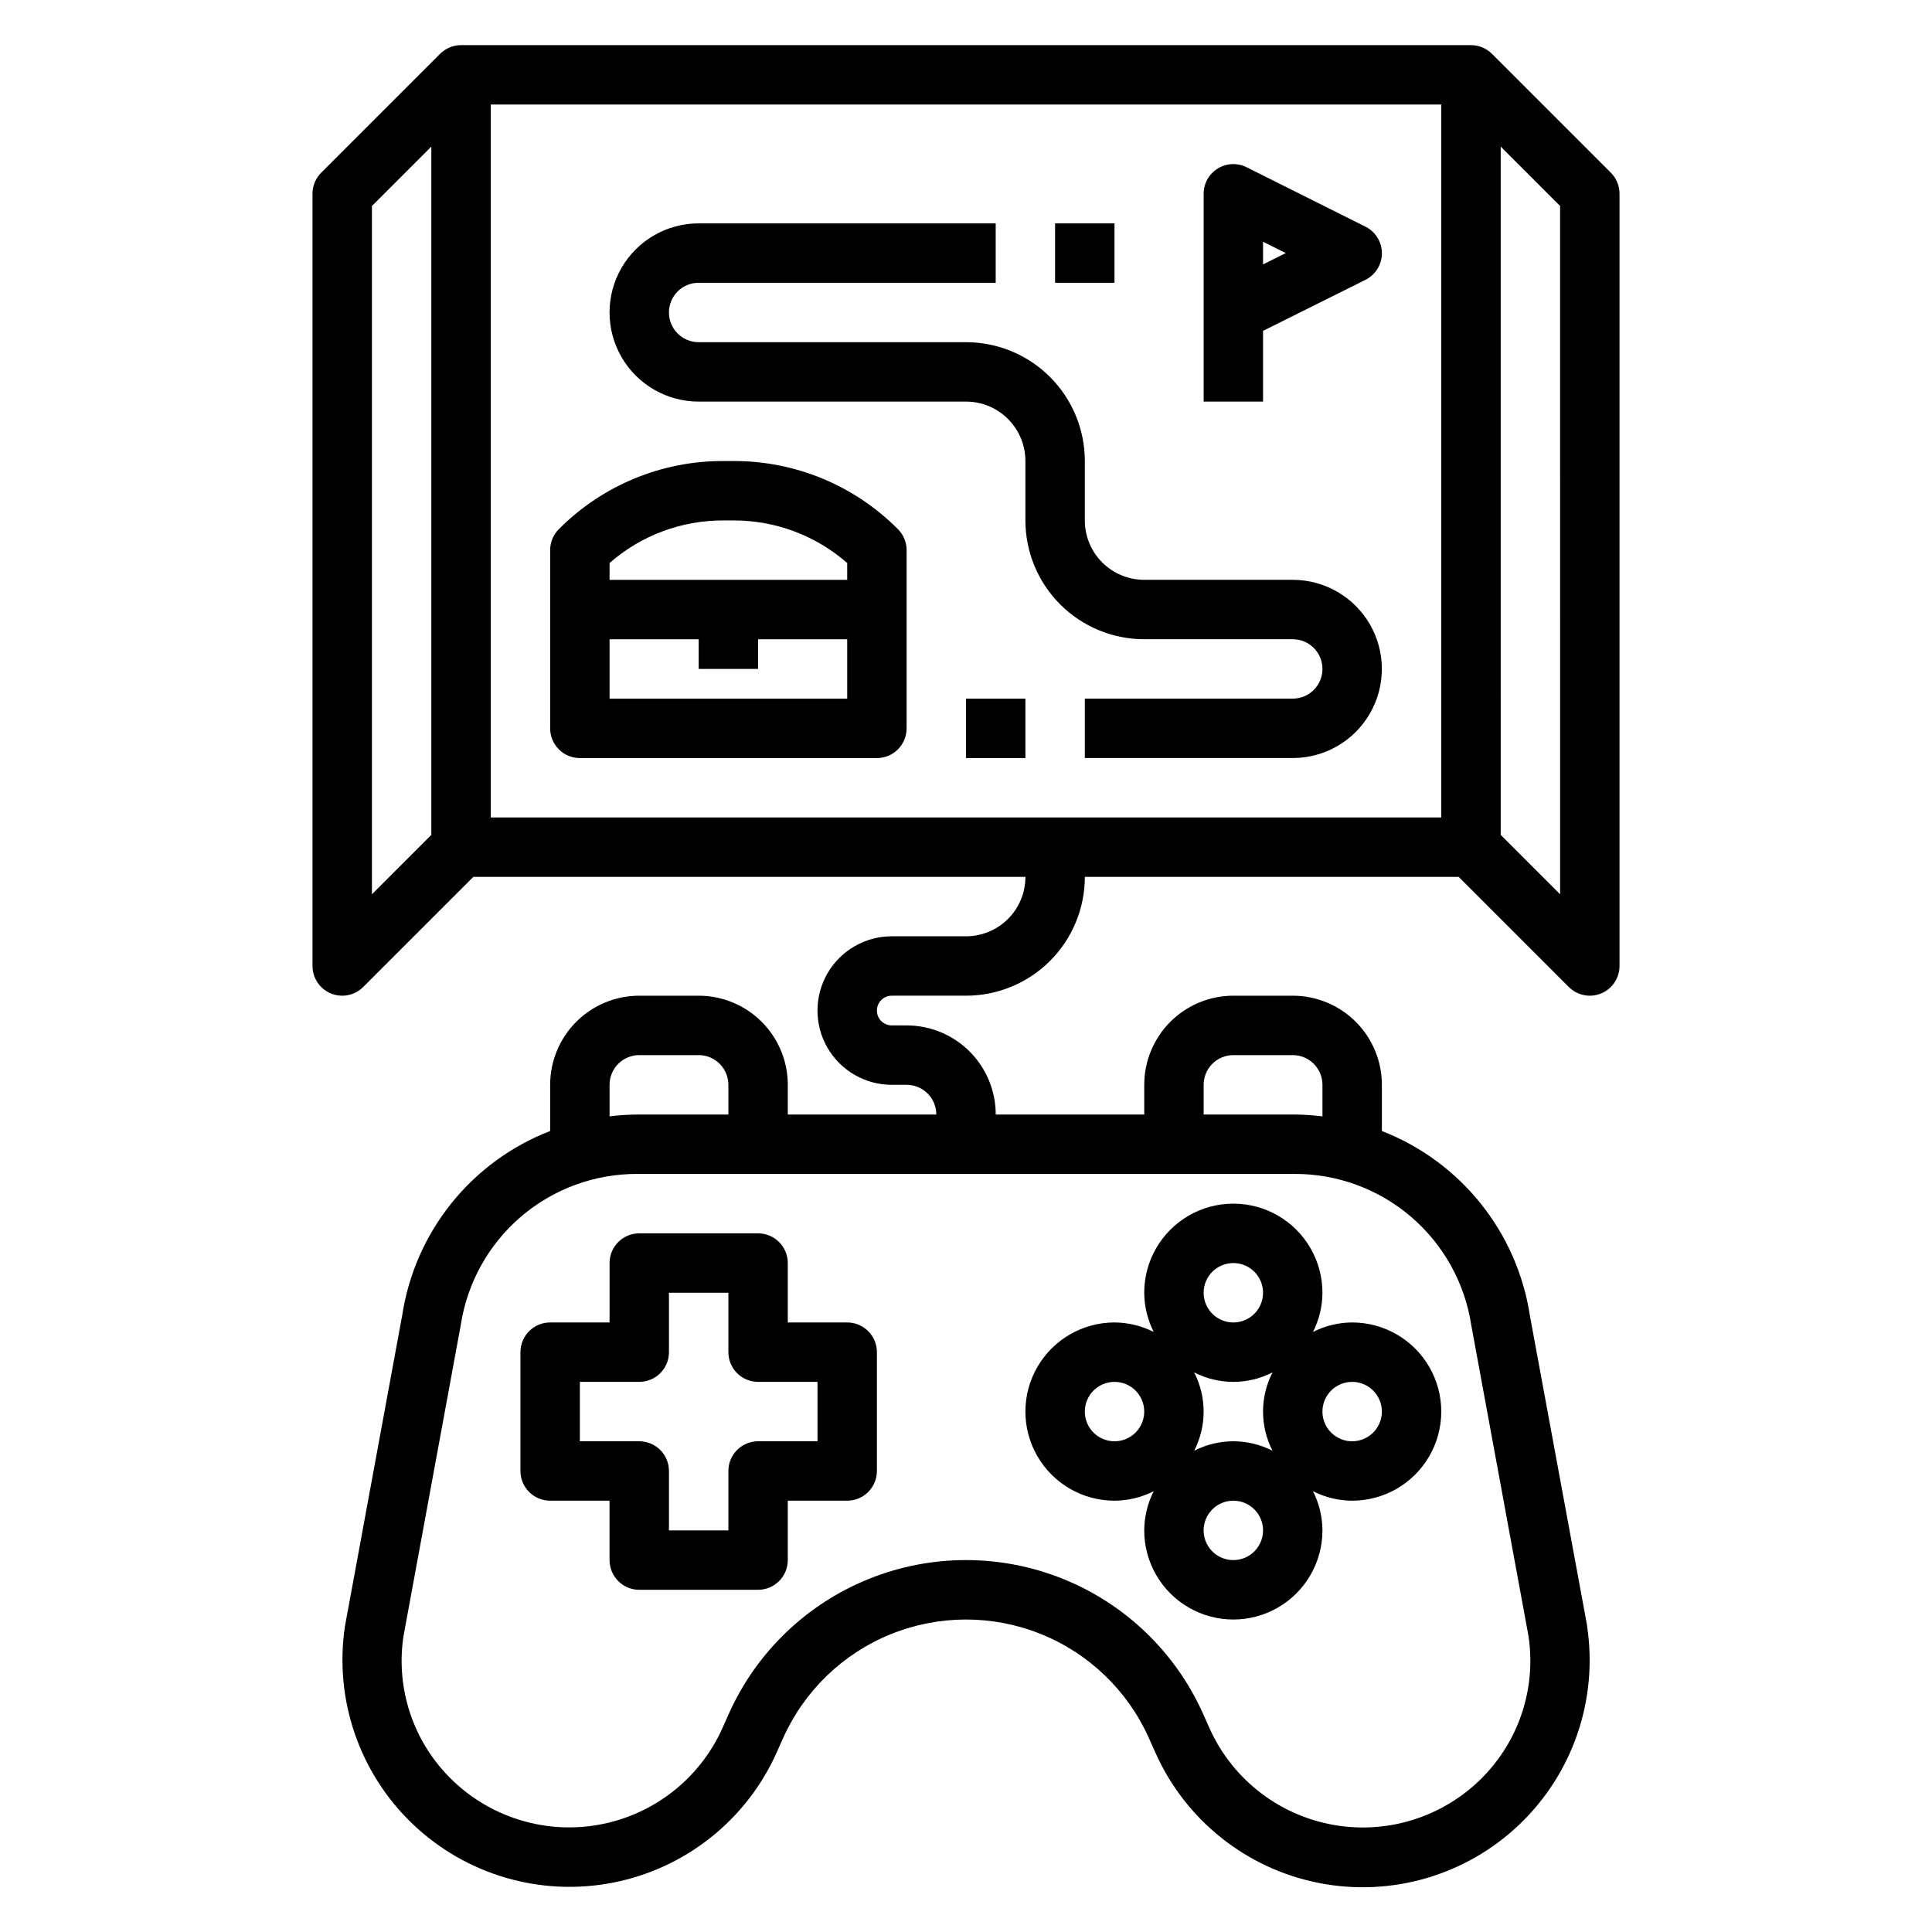
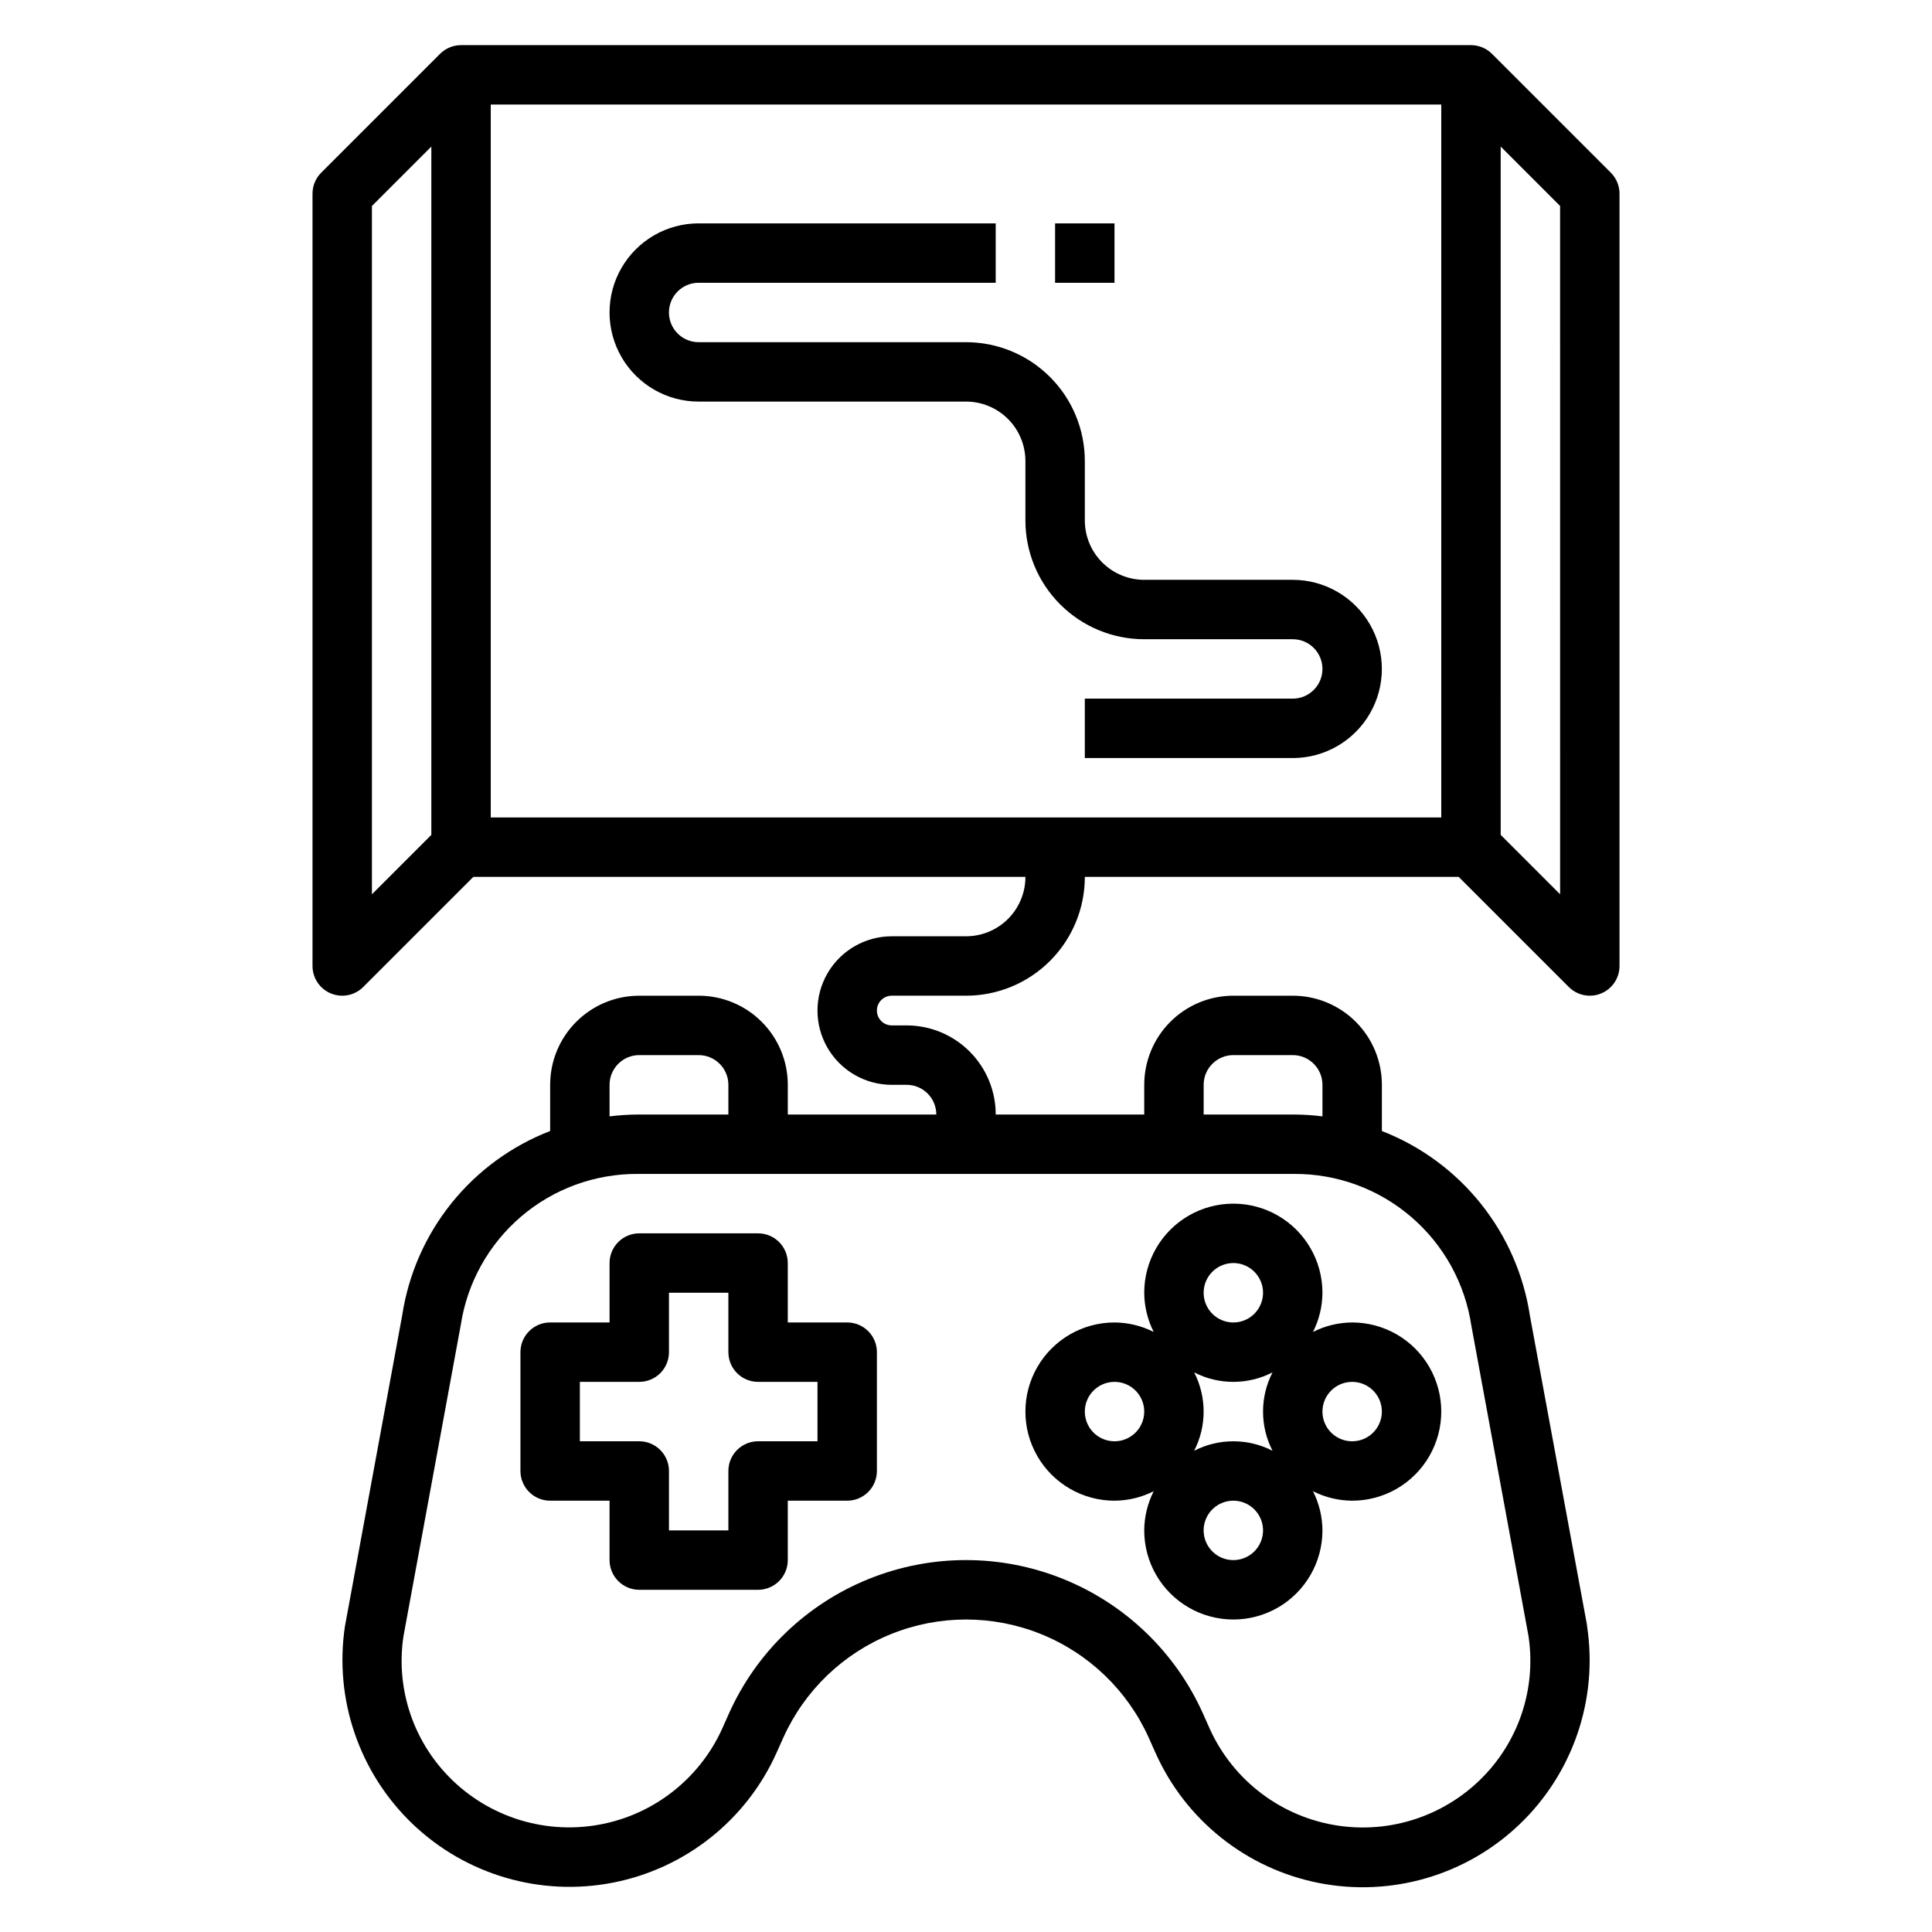
<svg xmlns="http://www.w3.org/2000/svg" fill="#000000" width="800px" height="800px" version="1.1" viewBox="144 144 512 512">
  <g>
    <path d="m305.54 478.72v15.742h-15.746c-4.348 0-7.871 3.527-7.871 7.875v31.488c0 2.086 0.828 4.09 2.305 5.566 1.477 1.477 3.481 2.305 5.566 2.305h15.742v15.742h0.004c0 2.09 0.828 4.09 2.305 5.566 1.477 1.477 3.481 2.309 5.566 2.309h31.488c2.086 0 4.09-0.832 5.566-2.309 1.477-1.477 2.305-3.477 2.305-5.566v-15.742h15.746c2.086 0 4.09-0.828 5.566-2.305s2.305-3.481 2.305-5.566v-31.488c0-2.09-0.828-4.09-2.305-5.566-1.477-1.477-3.481-2.309-5.566-2.309h-15.746v-15.742c0-2.086-0.828-4.09-2.305-5.566-1.477-1.477-3.481-2.305-5.566-2.305h-31.488c-4.348 0-7.871 3.523-7.871 7.871zm15.742 23.617v-15.746h15.742v15.742l0.004 0.004c0 2.086 0.828 4.09 2.305 5.566 1.477 1.477 3.477 2.305 5.566 2.305h15.742v15.742h-15.742c-4.348 0-7.871 3.527-7.871 7.875v15.742h-15.746v-15.742c0-2.09-0.828-4.09-2.305-5.566-1.477-1.477-3.481-2.309-5.566-2.309h-15.742v-15.742h15.742c2.086 0 4.09-0.828 5.566-2.305 1.477-1.477 2.305-3.481 2.305-5.566z" />
    <path d="m439.36 541.7c3.609-0.023 7.164-0.883 10.383-2.512-1.629 3.219-2.488 6.773-2.512 10.383 0 8.438 4.5 16.234 11.809 20.453 7.305 4.219 16.309 4.219 23.617 0 7.305-4.219 11.805-12.016 11.805-20.453-0.02-3.609-0.879-7.164-2.508-10.383 3.219 1.629 6.773 2.488 10.383 2.512 8.438 0 16.23-4.5 20.449-11.809 4.219-7.309 4.219-16.309 0-23.617-4.219-7.305-12.012-11.809-20.449-11.809-3.609 0.023-7.164 0.883-10.383 2.512 1.629-3.219 2.488-6.773 2.508-10.383 0-8.438-4.5-16.234-11.805-20.453-7.309-4.215-16.312-4.215-23.617 0-7.309 4.219-11.809 12.016-11.809 20.453 0.023 3.609 0.883 7.164 2.512 10.383-3.219-1.629-6.773-2.488-10.383-2.512-8.438 0-16.234 4.504-20.453 11.809-4.219 7.309-4.219 16.309 0 23.617 4.219 7.309 12.016 11.809 20.453 11.809zm31.488 15.742c-3.184 0-6.055-1.918-7.273-4.859s-0.547-6.324 1.707-8.578c2.25-2.25 5.637-2.926 8.578-1.707s4.859 4.09 4.859 7.273c0 2.09-0.828 4.09-2.305 5.566-1.477 1.477-3.481 2.305-5.566 2.305zm-10.383-28.977c3.348-6.516 3.348-14.25 0-20.766 6.516 3.348 14.246 3.348 20.766 0-3.348 6.516-3.348 14.25 0 20.766-6.519-3.348-14.25-3.348-20.766 0zm41.871-18.254c3.184 0 6.055 1.918 7.273 4.859 1.215 2.941 0.543 6.328-1.707 8.578-2.254 2.254-5.637 2.926-8.578 1.707-2.945-1.219-4.863-4.09-4.863-7.273 0-4.348 3.527-7.871 7.875-7.871zm-31.488-31.488c3.184 0 6.055 1.918 7.273 4.859s0.543 6.328-1.707 8.578c-2.254 2.254-5.637 2.926-8.578 1.707-2.941-1.219-4.859-4.09-4.859-7.273 0-4.348 3.523-7.871 7.871-7.871zm-31.488 31.488c3.184 0 6.055 1.918 7.273 4.859s0.543 6.328-1.707 8.578c-2.254 2.254-5.637 2.926-8.578 1.707s-4.859-4.09-4.859-7.273c0-4.348 3.523-7.871 7.871-7.871z" />
    <path d="m570.88 189.76-31.488-31.488c-1.473-1.477-3.477-2.309-5.562-2.309h-267.65c-2.09 0-4.09 0.832-5.566 2.309l-31.488 31.488c-1.477 1.473-2.309 3.477-2.309 5.562v204.68c0.004 3.184 1.922 6.051 4.859 7.269 2.941 1.219 6.328 0.547 8.578-1.707l29.184-29.18h146.31c0 4.176-1.66 8.18-4.609 11.133-2.953 2.953-6.957 4.609-11.133 4.609h-19.68c-7.031 0-13.531 3.754-17.047 9.84-3.516 6.09-3.516 13.594 0 19.684 3.516 6.086 10.016 9.84 17.047 9.84h3.934c2.09 0 4.09 0.828 5.566 2.305 1.477 1.477 2.305 3.477 2.305 5.566h-39.359v-7.871c0-6.266-2.488-12.273-6.918-16.699-4.426-4.43-10.434-6.918-16.699-6.918h-15.742c-6.262 0-12.27 2.488-16.699 6.918-4.43 4.426-6.918 10.434-6.918 16.699v12.242-0.004c-10.25 3.965-19.273 10.566-26.156 19.137-6.883 8.57-11.383 18.805-13.047 29.672l-15.184 82.473c-2.883 19.336 3.812 38.863 17.945 52.367 14.133 13.5 33.945 19.297 53.129 15.535 19.18-3.758 35.34-16.605 43.328-34.445l1.777-3.977h0.004c5.625-12.5 15.871-22.344 28.59-27.461 12.719-5.121 26.926-5.121 39.645 0 12.719 5.117 22.965 14.961 28.59 27.461l1.777 3.984h0.004c7.965 17.875 24.125 30.758 43.328 34.535 19.203 3.777 39.039-2.023 53.18-15.551 14.141-13.527 20.816-33.09 17.895-52.441v-0.219l-15.145-82.043c-1.648-10.902-6.144-21.176-13.035-29.781-6.891-8.609-15.93-15.246-26.207-19.238v-12.246c0-6.266-2.488-12.273-6.918-16.699-4.43-4.43-10.434-6.918-16.699-6.918h-15.742c-6.266 0-12.27 2.488-16.699 6.918-4.43 4.426-6.918 10.434-6.918 16.699v7.871h-39.359c0-6.266-2.488-12.27-6.918-16.699-4.43-4.43-10.434-6.918-16.699-6.918h-3.938 0.004c-2.176 0-3.938-1.762-3.938-3.938 0-2.172 1.762-3.934 3.938-3.934h19.68c8.352 0 16.359-3.316 22.266-9.223 5.902-5.906 9.223-13.914 9.223-22.266h99.074l29.18 29.18h0.004c2.25 2.254 5.637 2.926 8.578 1.707 2.941-1.219 4.859-4.086 4.859-7.269v-204.68c0-2.086-0.832-4.09-2.309-5.562zm-265.34 241.73c0-4.348 3.523-7.875 7.871-7.875h15.742c2.09 0 4.094 0.832 5.566 2.309 1.477 1.477 2.309 3.477 2.309 5.566v7.871h-23.98c-2.508 0.016-5.016 0.176-7.508 0.488zm157.44 0c0-4.348 3.523-7.875 7.871-7.875h15.742c2.09 0 4.09 0.832 5.566 2.309s2.305 3.477 2.305 5.566v8.359c-2.488-0.312-4.996-0.473-7.508-0.488h-23.977zm23.977 23.617v-0.004c11.367-0.062 22.375 3.977 31.004 11.375 8.633 7.398 14.305 17.664 15.977 28.906l15.121 82.137c1.93 12.668-1.766 25.543-10.113 35.262-9.926 11.555-25.066 17.238-40.145 15.062-15.074-2.176-27.996-11.906-34.246-25.793l-1.77-3.984h-0.004c-7.289-16.227-20.578-29-37.078-35.645-16.5-6.648-34.934-6.648-51.434 0-16.5 6.644-29.789 19.418-37.078 35.645l-1.77 3.977c-6.258 13.875-19.168 23.598-34.234 25.773-15.066 2.176-30.199-3.496-40.125-15.035-8.336-9.68-12.039-22.512-10.141-35.145l15.184-82.484v0.004c1.707-11.203 7.391-21.418 16.008-28.773 8.621-7.356 19.602-11.359 30.934-11.281zm-244.39-256.52 15.742-15.742v182.41l-15.742 15.742zm31.488 162.05v-188.93h251.9v188.93zm283.39 20.355-15.742-15.742-0.004-182.41 15.742 15.742z" />
-     <path d="m338.38 266.18h-2.707c-16.352-0.051-32.043 6.449-43.57 18.051-1.477 1.473-2.309 3.477-2.309 5.562v47.234c0 2.086 0.832 4.09 2.309 5.566 1.473 1.477 3.477 2.305 5.566 2.305h78.719c2.086 0 4.09-0.828 5.566-2.305 1.477-1.477 2.305-3.481 2.305-5.566v-47.234c0-2.086-0.828-4.09-2.305-5.562-11.527-11.602-27.219-18.102-43.574-18.051zm-2.707 15.742h2.707c11.086-0.031 21.797 3.977 30.137 11.281v4.465h-62.977v-4.465c8.336-7.305 19.051-11.312 30.133-11.281zm-30.133 47.23v-15.742h23.617v7.871h15.742v-7.871h23.617v15.742z" />
-     <path d="m478.72 231.68 27.137-13.523c2.672-1.332 4.359-4.062 4.359-7.047s-1.688-5.715-4.359-7.047l-31.488-15.742c-2.438-1.219-5.328-1.09-7.644 0.336-2.32 1.426-3.734 3.949-3.746 6.668v55.105h15.742zm0-23.617 6.016 3.008-6.016 3z" />
    <path d="m486.59 297.66h-39.359c-4.176 0-8.18-1.66-11.133-4.613s-4.609-6.957-4.609-11.133v-15.742c0-8.352-3.32-16.363-9.223-22.266-5.906-5.906-13.914-9.223-22.266-9.223h-70.852c-4.348 0-7.871-3.527-7.871-7.875s3.523-7.871 7.871-7.871h78.723v-15.742h-78.723c-8.434 0-16.23 4.5-20.449 11.809-4.219 7.305-4.219 16.309 0 23.613 4.219 7.309 12.016 11.809 20.449 11.809h70.852c4.176 0 8.18 1.66 11.133 4.613 2.949 2.949 4.609 6.957 4.609 11.133v15.742c0 8.352 3.316 16.359 9.223 22.266s13.914 9.223 22.266 9.223h39.359c4.348 0 7.871 3.523 7.871 7.871s-3.523 7.871-7.871 7.871h-55.102v15.742h55.105l-0.004 0.004c8.438 0 16.234-4.5 20.453-11.809 4.219-7.305 4.219-16.309 0-23.617-4.219-7.305-12.016-11.805-20.453-11.805z" />
    <path d="m423.61 203.2h15.742v15.742h-15.742z" />
-     <path d="m400 329.15h15.742v15.742h-15.742z" />
  </g>
</svg>